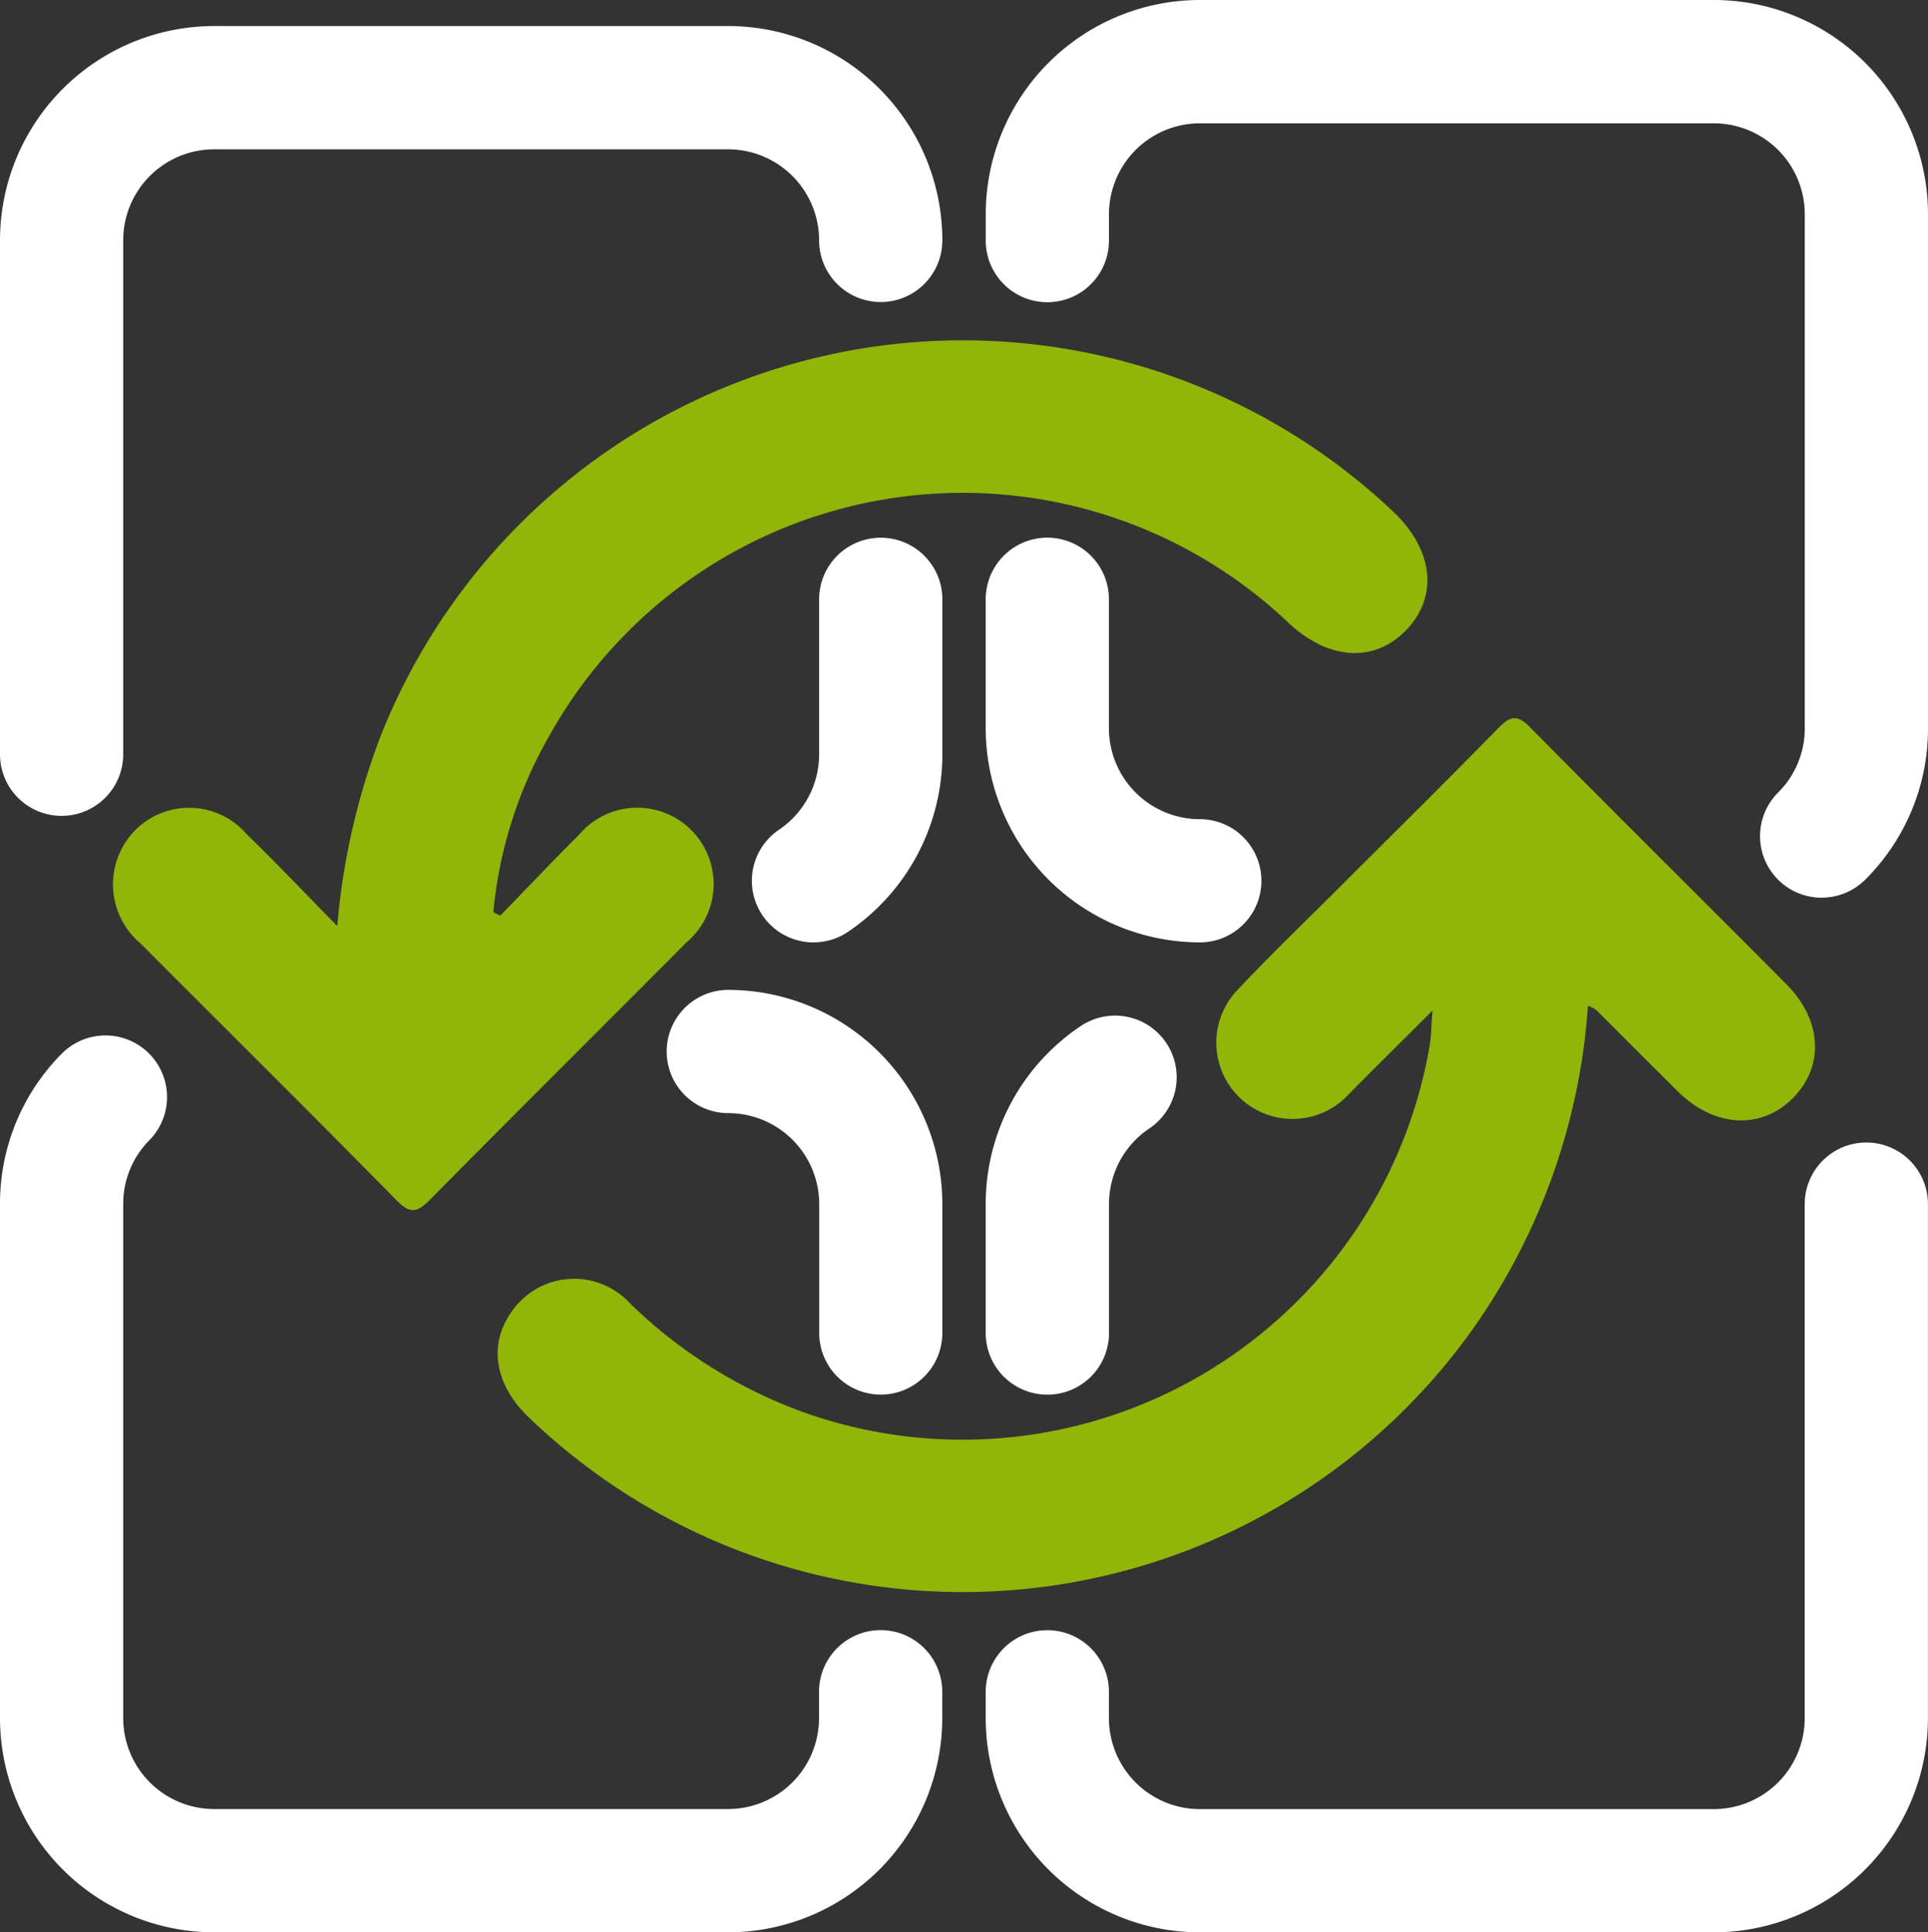
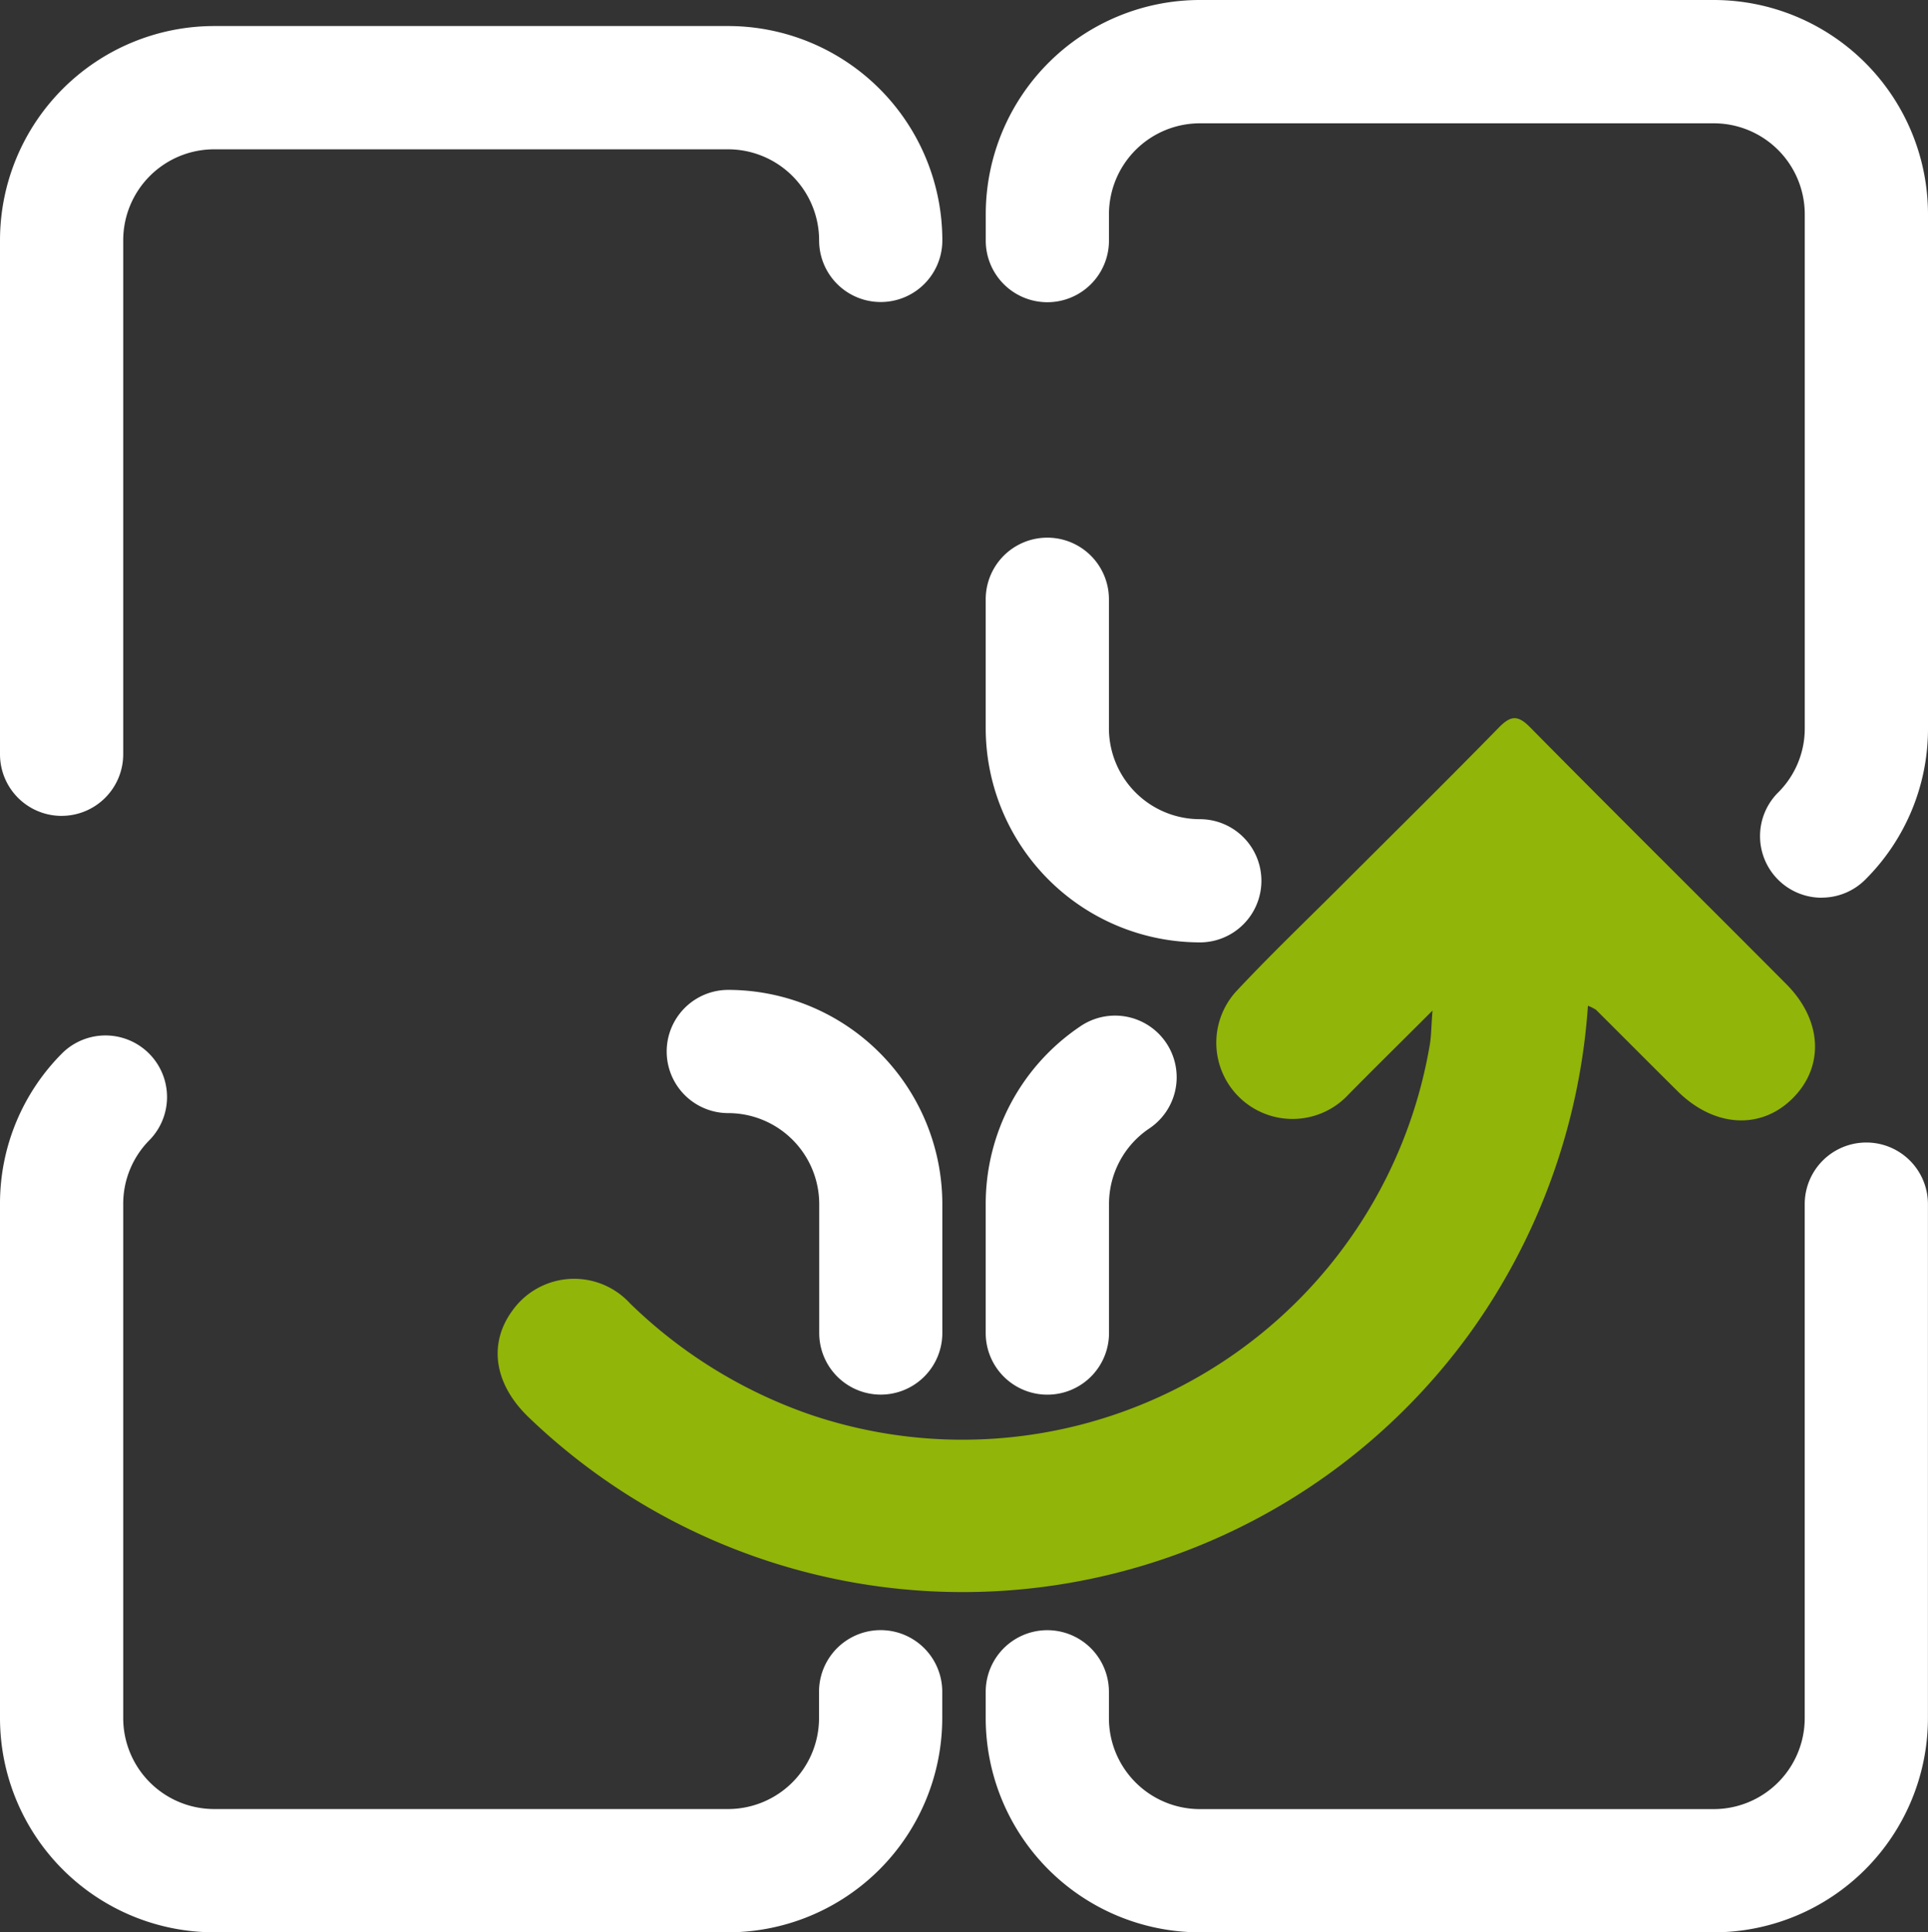
<svg xmlns="http://www.w3.org/2000/svg" viewBox="0 0 91.521 91.719" height="91.719" width="91.521" id="Group_331">
  <rect x="0" y="0" width="91.521" height="91.719" fill="#333333" stroke="none" />
  <defs>
    <clipPath id="clip-path">
      <rect fill="none" height="91.719" width="91.521" id="Rectangle_93" />
    </clipPath>
  </defs>
  <g clip-path="url(#clip-path)" transform="translate(0 0)" id="Group_330">
    <path fill="#fff" transform="translate(22.791 0)" d="M63.684,42.611a2.924,2.924,0,0,1-2.067-4.995,4.284,4.284,0,0,0,1.263-3.049v-24.4a4.32,4.32,0,0,0-4.316-4.314h-24.4a4.32,4.32,0,0,0-4.313,4.314v1.254a2.924,2.924,0,1,1-5.849,0V10.163A10.173,10.173,0,0,1,34.161,0h24.4A10.175,10.175,0,0,1,68.73,10.163v24.4a10.1,10.1,0,0,1-2.979,7.19,2.917,2.917,0,0,1-2.067.854" id="Path_466" />
    <path fill="#fff" transform="translate(22.791 12.431)" d="M34.163,32.3A10.176,10.176,0,0,1,24,22.136V16.014a2.924,2.924,0,1,1,5.849,0v6.122a4.32,4.32,0,0,0,4.314,4.316,2.924,2.924,0,1,1,0,5.849" id="Path_467" />
    <path fill="#fff" transform="translate(22.791 23.489)" d="M26.924,42.71A2.925,2.925,0,0,1,24,39.786V33.662a10.156,10.156,0,0,1,4.478-8.426,2.925,2.925,0,1,1,3.275,4.847,4.318,4.318,0,0,0-1.9,3.579v6.124a2.925,2.925,0,0,1-2.924,2.924" id="Path_468" />
    <path fill="#fff" transform="translate(22.791 26.414)" d="M58.565,65.306h-24.4A10.175,10.175,0,0,1,24,55.141V53.889a2.924,2.924,0,0,1,5.849,0v1.252a4.32,4.32,0,0,0,4.313,4.316h24.4a4.321,4.321,0,0,0,4.316-4.316v-24.4a2.924,2.924,0,1,1,5.849,0v24.4A10.177,10.177,0,0,1,58.565,65.306" id="Path_469" />
    <path fill="#fff" transform="translate(0 23.919)" d="M34.567,67.8h-24.4A10.175,10.175,0,0,1,0,57.635v-24.4a10.088,10.088,0,0,1,2.979-7.188A2.923,2.923,0,0,1,7.112,30.18a4.291,4.291,0,0,0-1.263,3.053v24.4a4.32,4.32,0,0,0,4.314,4.316h24.4a4.321,4.321,0,0,0,4.316-4.316V56.381a2.924,2.924,0,1,1,5.849,0v1.254A10.177,10.177,0,0,1,34.567,67.8" id="Path_470" />
    <path fill="#fff" transform="translate(15.412 22.886)" d="M26.4,43.311a2.925,2.925,0,0,1-2.924-2.924V34.265a4.322,4.322,0,0,0-4.316-4.316,2.924,2.924,0,0,1,0-5.849A10.177,10.177,0,0,1,29.32,34.265v6.122A2.925,2.925,0,0,1,26.4,43.311" id="Path_471" />
-     <path fill="#fff" transform="translate(17.384 12.432)" d="M21.234,32.3a2.925,2.925,0,0,1-1.64-5.348A4.32,4.32,0,0,0,21.5,23.371V16.015a2.924,2.924,0,1,1,5.849,0v7.356a10.166,10.166,0,0,1-4.48,8.428,2.915,2.915,0,0,1-1.636.5" id="Path_472" />
    <path fill="#fff" transform="translate(0 0.602)" d="M2.924,38.125A2.925,2.925,0,0,1,0,35.2V10.8A10.175,10.175,0,0,1,10.165.634h24.4A10.175,10.175,0,0,1,44.732,10.8a2.924,2.924,0,0,1-5.849.019,4.325,4.325,0,0,0-4.316-4.334h-24.4A4.32,4.32,0,0,0,5.849,10.8V35.2a2.925,2.925,0,0,1-2.924,2.924" id="Path_473" />
    <path fill="#91b508" transform="translate(11.506 16.605)" d="M63.872,31.133a30.11,30.11,0,0,1-5.564,15.486,29.727,29.727,0,0,1-44.769,4c-1.6-1.569-1.868-3.468-.71-5.032A3.6,3.6,0,0,1,18.4,45.26a23.01,23.01,0,0,0,8.613,5.3A22.5,22.5,0,0,0,56.366,32.98c.07-.4.066-.819.127-1.616-1.5,1.5-2.755,2.733-3.993,3.989a3.618,3.618,0,1,1-5.3-4.929c1.6-1.708,3.291-3.326,4.946-4.979,2.5-2.5,5.012-4.975,7.481-7.5.565-.577.9-.641,1.505-.023,4.034,4.086,8.116,8.124,12.166,12.195,1.71,1.718,1.8,3.932.271,5.432-1.511,1.486-3.71,1.349-5.43-.349-1.3-1.287-2.587-2.585-3.886-3.876a2.023,2.023,0,0,0-.386-.191" id="Path_474" />
-     <path fill="#91b508" transform="translate(2.611 7.863)" d="M21.141,35.594c1.24-1.275,2.46-2.568,3.722-3.821a3.623,3.623,0,1,1,5.108,5.1c-4.049,4.071-8.126,8.116-12.162,12.2-.593.6-.932.716-1.591.043-4.026-4.094-8.108-8.134-12.16-12.2a3.66,3.66,0,0,1-.285-5.338,3.609,3.609,0,0,1,5.33.158C10.5,33.086,11.832,34.5,13.4,36.091a33.057,33.057,0,0,1,2.018-8.916A29.726,29.726,0,0,1,63.51,16.409c1.909,1.8,2.17,4,.665,5.6S60.467,23.5,58.554,21.7a22.466,22.466,0,0,0-35.14,5.453,20.653,20.653,0,0,0-2.607,8.286l.333.158" id="Path_475" />
  </g>
</svg>